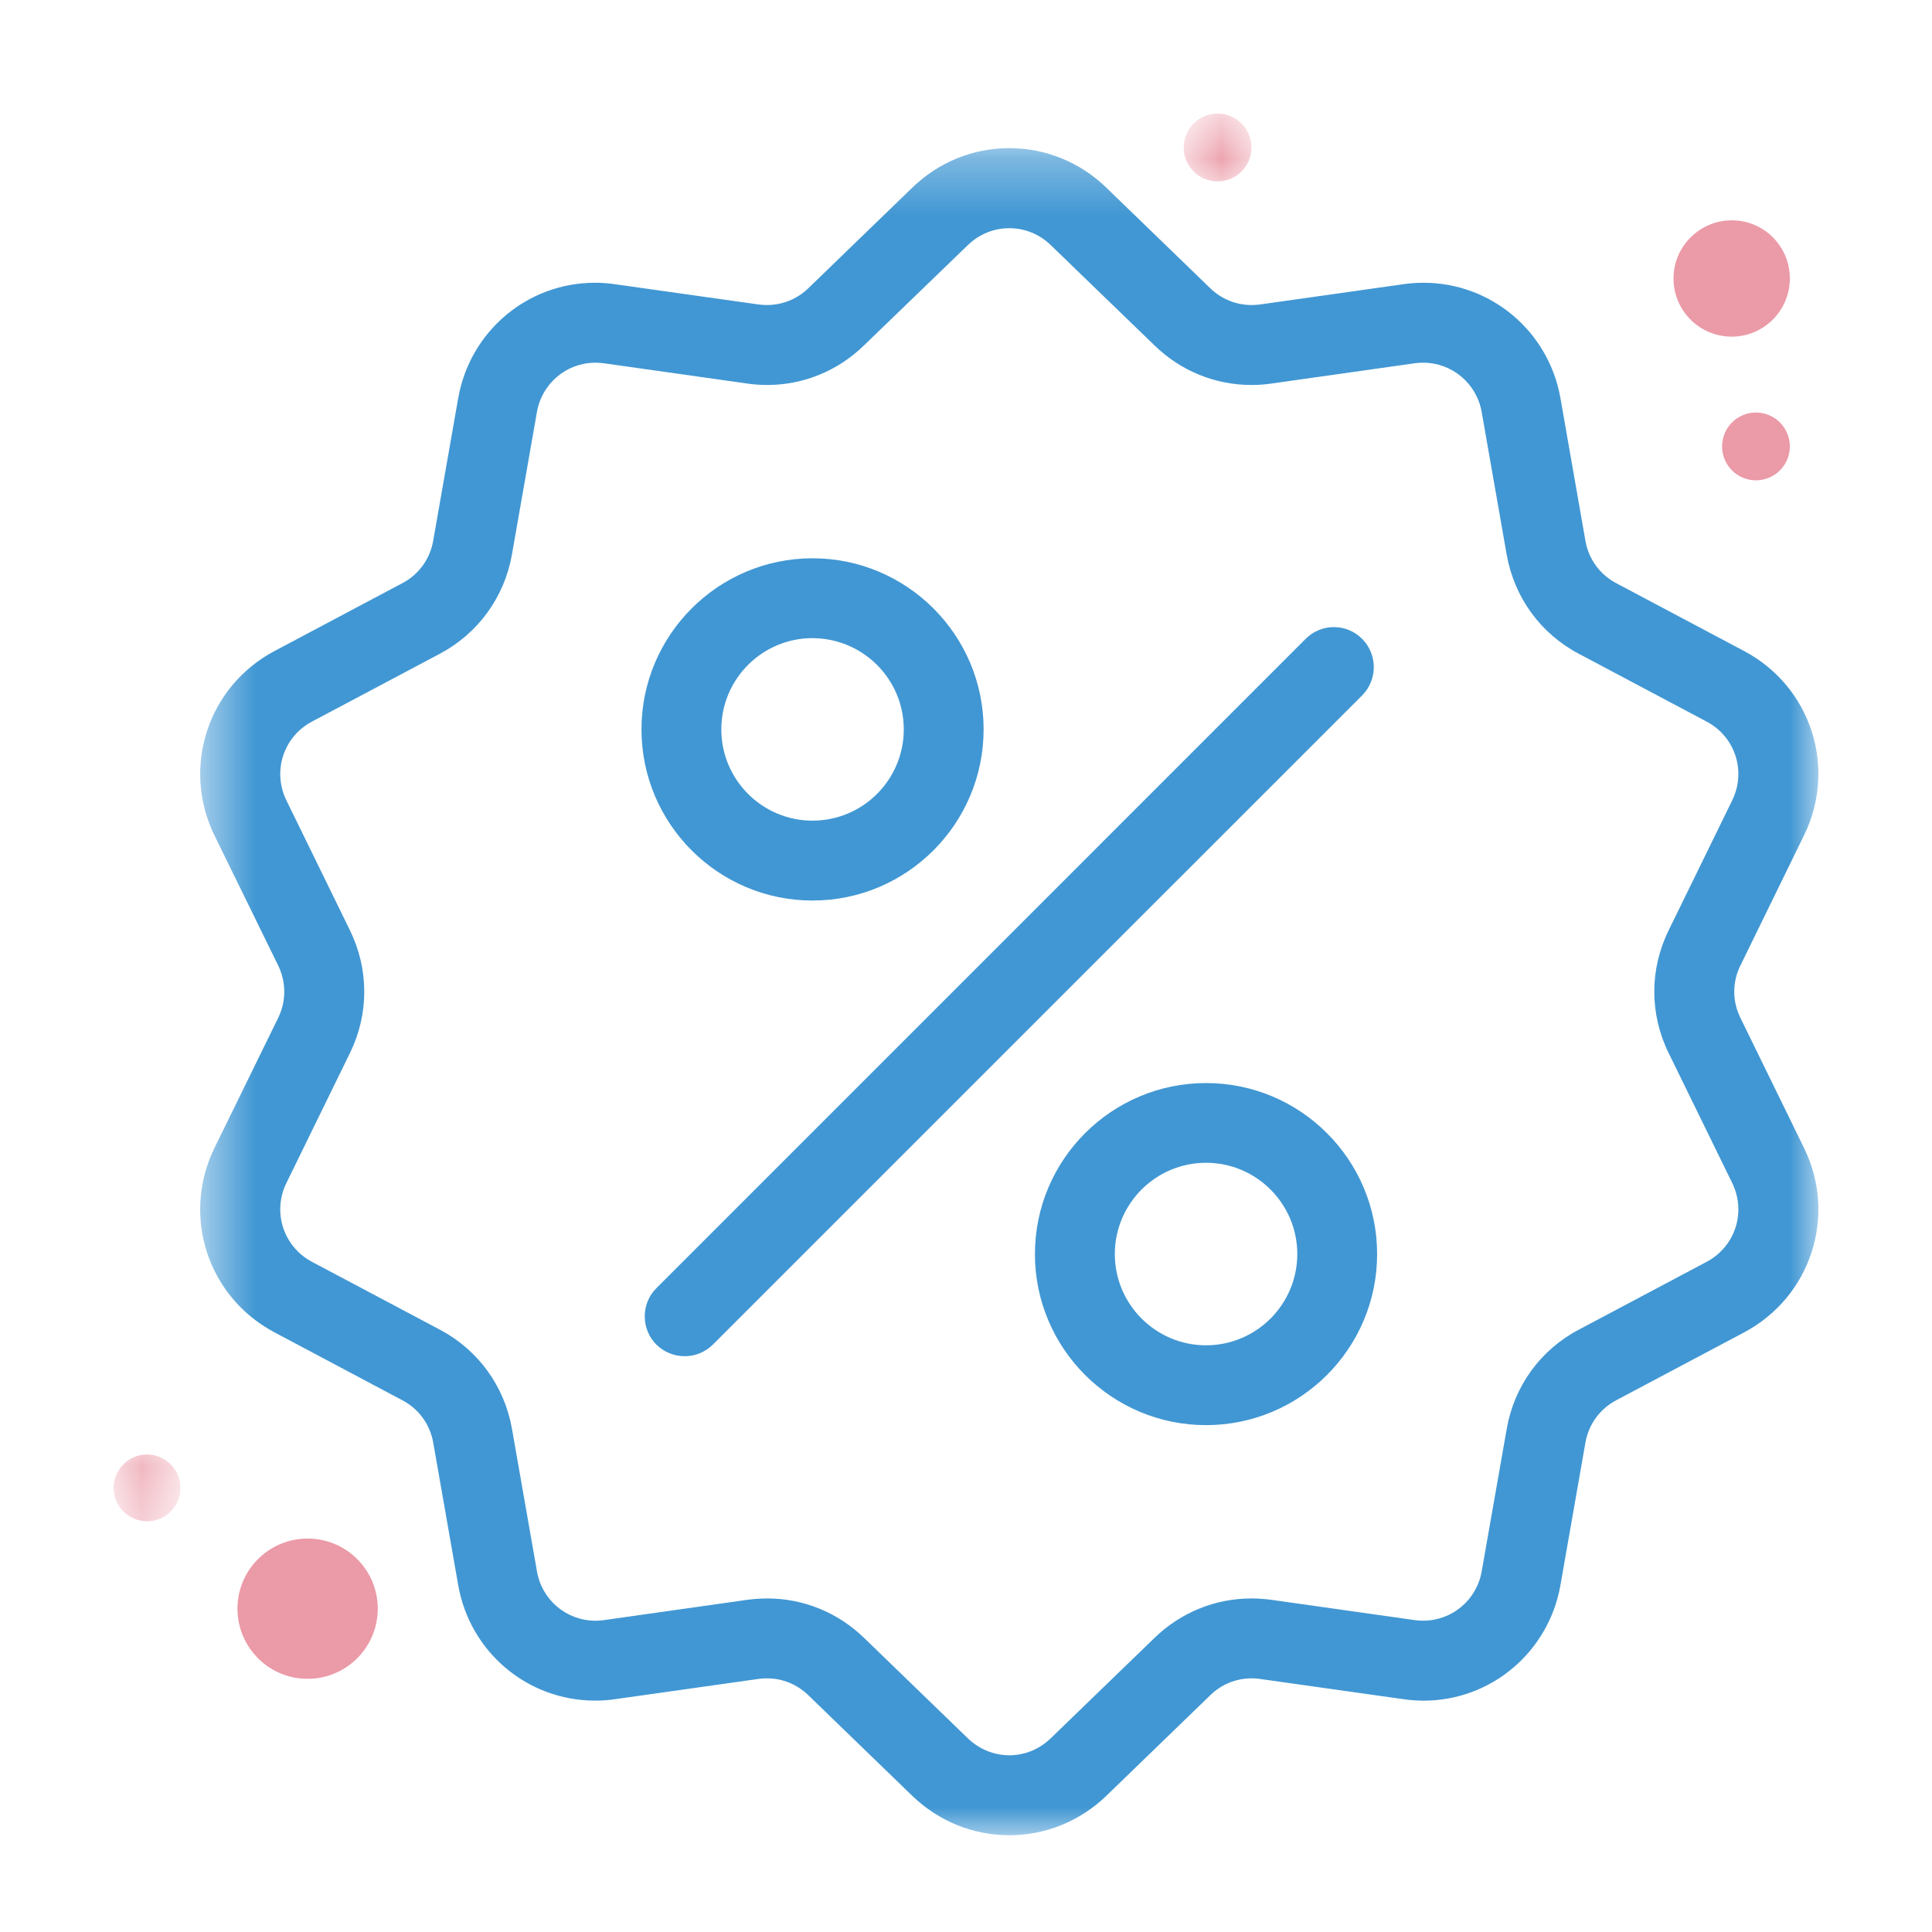
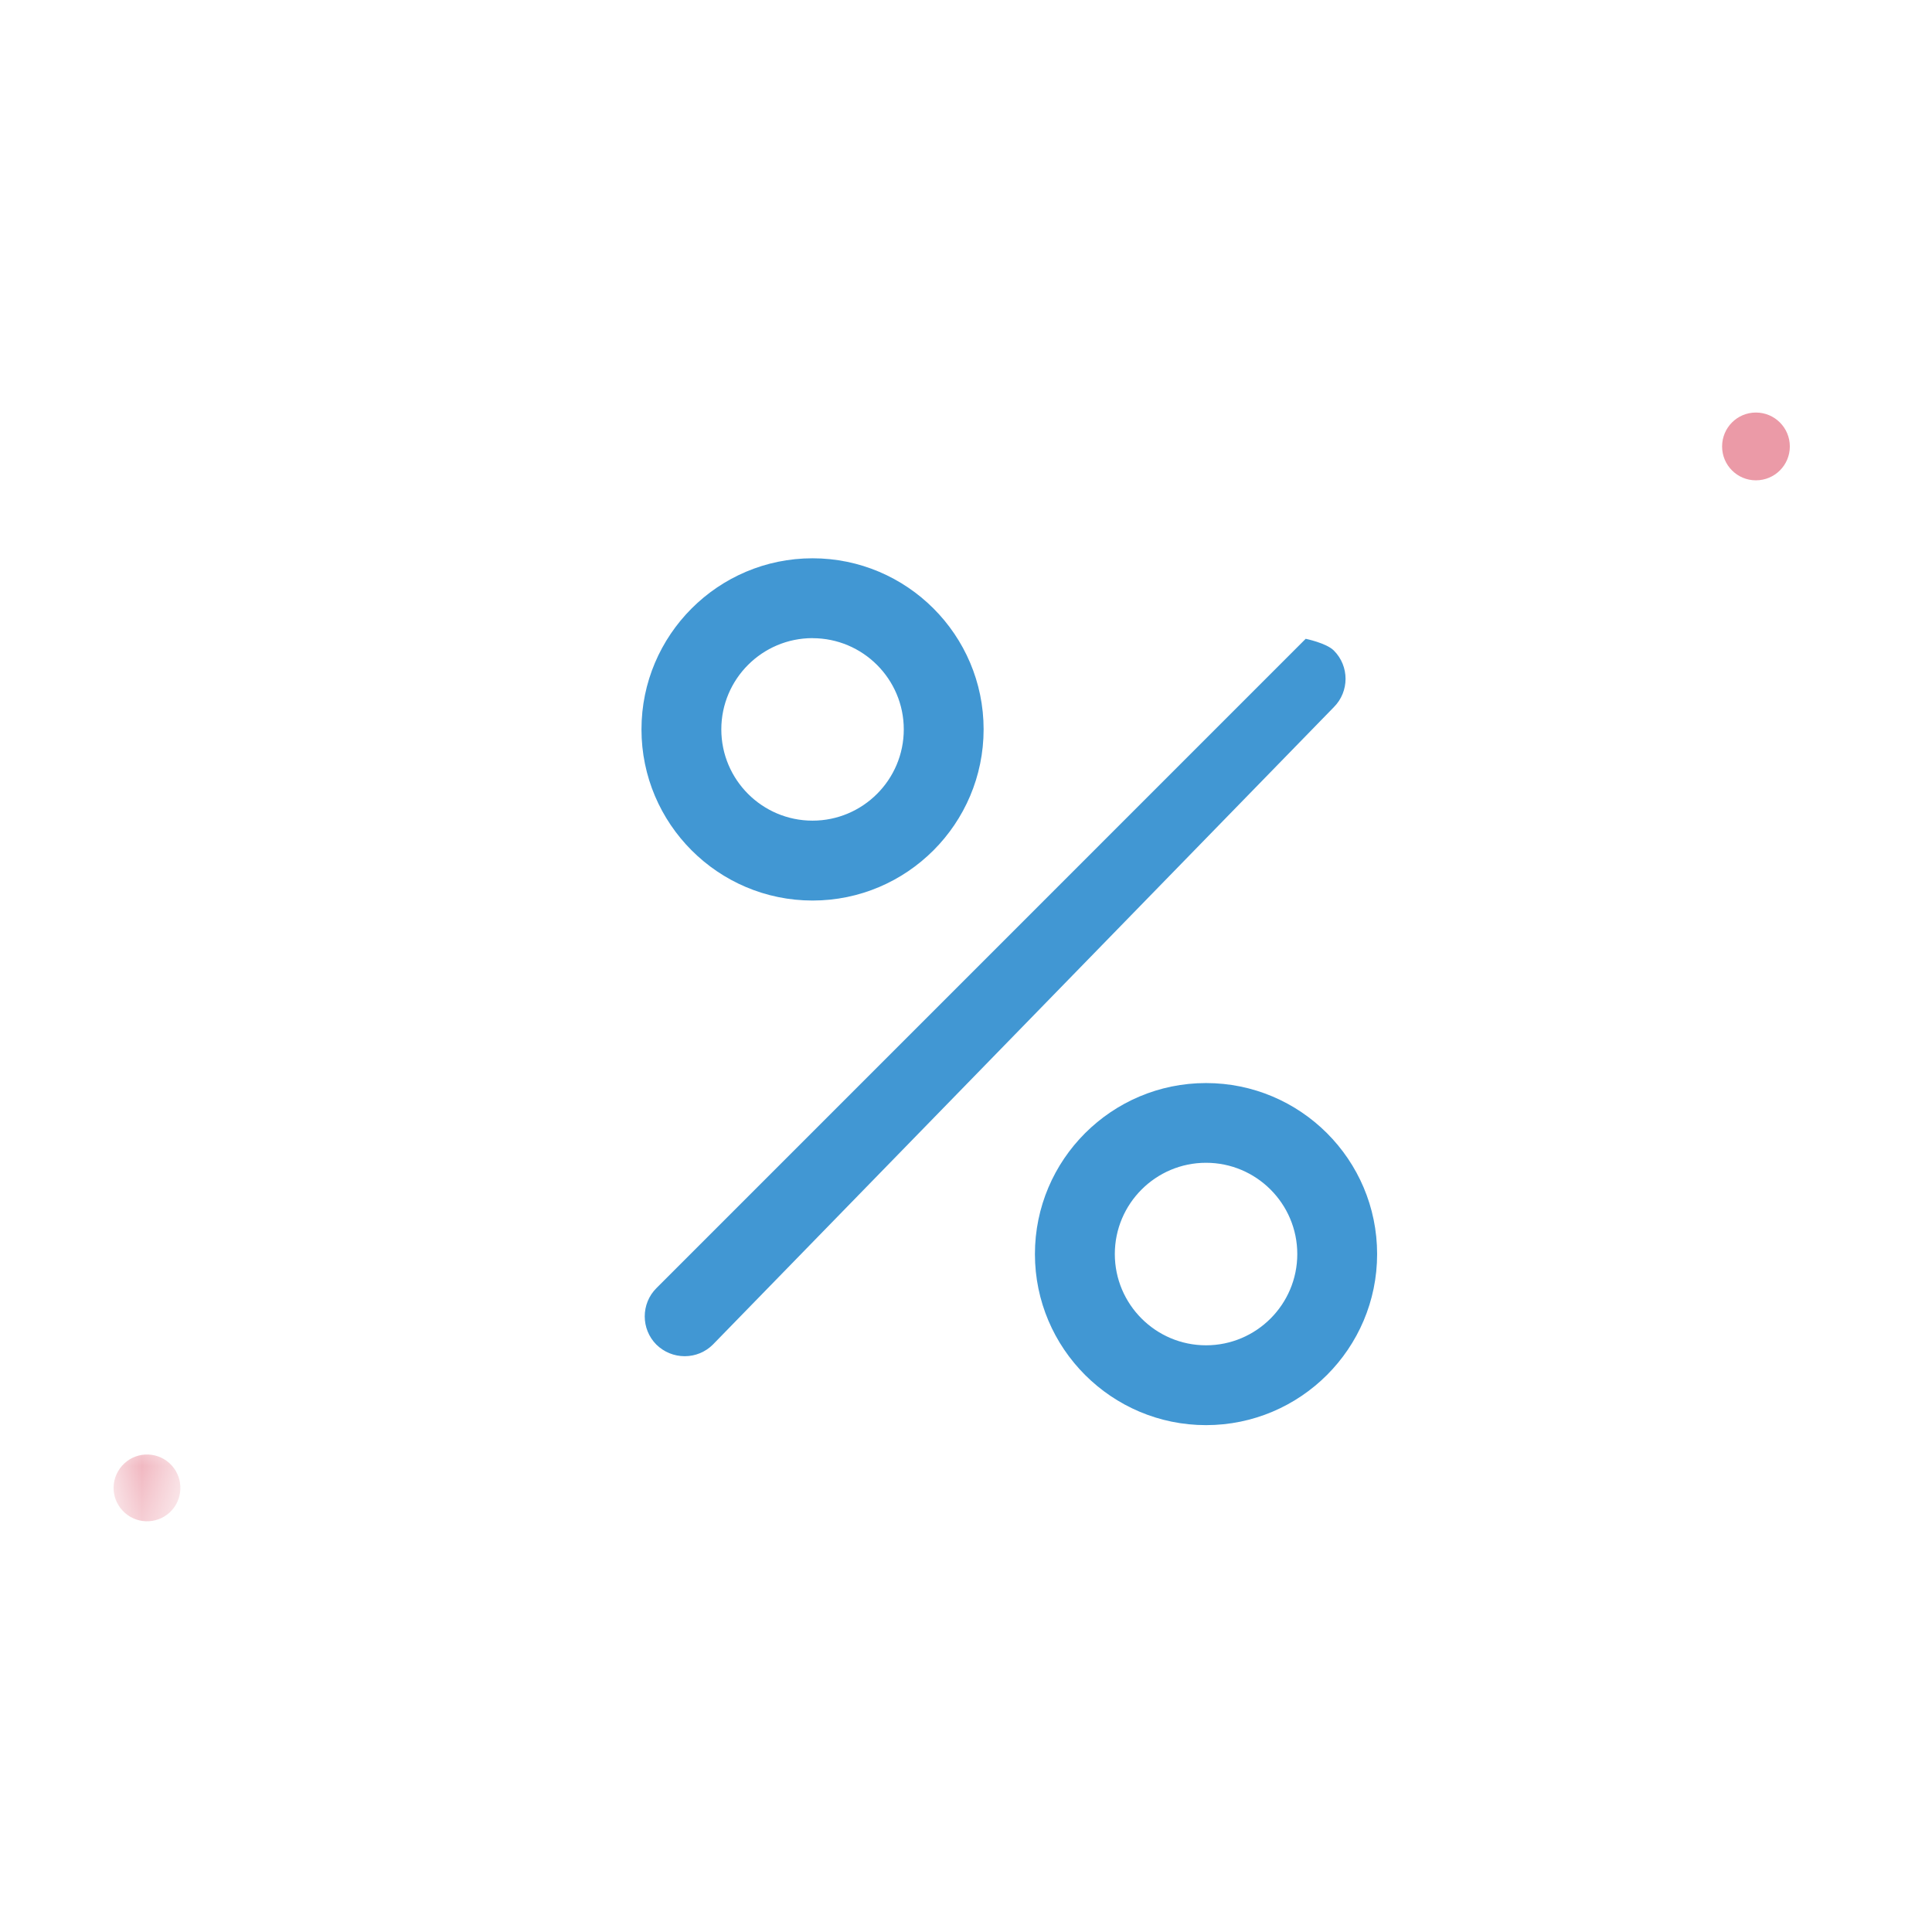
<svg xmlns="http://www.w3.org/2000/svg" xmlns:xlink="http://www.w3.org/1999/xlink" width="34" height="34" viewBox="0 0 34 34">
  <defs>
    <path id="lcsvw1q2oa" d="M0 0.3L1.175 0.3 1.175 1.475 0 1.475z" />
    <path id="jmbztmpg5c" d="M0.831 0.703L2.024 0.703 2.024 1.895 0.831 1.895z" />
    <path id="9gtve69r6e" d="M0.524 0.31L29 0.31 29 30 0.524 30z" />
  </defs>
  <g fill="none" fill-rule="evenodd">
    <g>
      <g>
        <path d="M0 0H33V33H0z" transform="translate(-51 -4591) translate(51.5 4591.5)" />
        <g>
-           <path fill="#EB9AA7" d="M27.725 4.598c-.385-.414-.361-1.063.054-1.446.414-.385 1.06-.363 1.446.051.385.416.36 1.063-.054 1.448s-1.061.36-1.446-.053M2.51 28.15c-.465-.5-.436-1.28.063-1.744.5-.464 1.281-.435 1.745.064.464.499.435 1.28-.064 1.744-.499.464-1.28.436-1.744-.063" transform="translate(-51 -4591) translate(51.5 4591.5) translate(1.5 .5)" />
          <g transform="translate(-51 -4591) translate(51.5 4591.5) translate(1.5 .5) translate(0 24.297)">
            <mask id="utnvlegilb" fill="#fff">
              <use xlink:href="#lcsvw1q2oa" />
            </mask>
            <path fill="#EB9AA7" d="M.158 1.288C-.066 1.05-.051.679.188.457c.237-.221.61-.207.83.031.22.238.206.61-.03.83-.238.221-.61.207-.83-.03" mask="url(#utnvlegilb)" />
          </g>
          <path fill="#EB9AA7" d="M29.498 6.857c0 .33-.267.596-.597.596-.329 0-.595-.267-.595-.596 0-.33.266-.597.595-.597.33 0 .597.267.597.597" transform="translate(-51 -4591) translate(51.5 4591.5) translate(1.5 .5)" />
          <g transform="translate(-51 -4591) translate(51.5 4591.5) translate(1.5 .5) translate(18 .297)">
            <mask id="8zk3fvtw6d" fill="#fff">
              <use xlink:href="#jmbztmpg5c" />
            </mask>
-             <path fill="#EB9AA7" d="M2.024 1.3c0 .328-.268.595-.597.595-.33 0-.596-.267-.596-.596 0-.33.267-.597.596-.597.329 0 .597.267.597.597" mask="url(#8zk3fvtw6d)" />
          </g>
          <g transform="translate(-51 -4591) translate(51.5 4591.5) translate(1.5 .5) translate(1 1.297)">
            <mask id="ucwbnj8ref" fill="#fff">
              <use xlink:href="#9gtve69r6e" />
            </mask>
-             <path fill="#4197D3" d="M10.502 25.833c.634 0 1.237.244 1.7.69l1.831 1.772c.198.19.457.298.73.298.271 0 .53-.107.727-.298l1.832-1.772c.461-.445 1.065-.69 1.701-.69.116 0 .232.009.35.024l2.523.357c.05.008.101.01.151.01.507 0 .94-.364 1.028-.866l.441-2.51c.132-.752.592-1.388 1.266-1.744l2.252-1.195c.503-.267.7-.875.45-1.387l-1.12-2.29c-.335-.684-.335-1.47 0-2.154l1.12-2.29c.25-.511.053-1.12-.45-1.386l-2.252-1.195c-.674-.357-1.134-.993-1.267-1.744l-.44-2.51c-.089-.503-.522-.867-1.029-.867-.05 0-.1.003-.15.01l-2.524.357c-.117.017-.233.025-.349.025-.636 0-1.24-.246-1.7-.691L15.49 2.015c-.197-.191-.456-.296-.728-.296-.273 0-.53.105-.729.297L12.2 3.786c-.46.446-1.063.692-1.699.692-.116 0-.232-.008-.349-.025l-2.525-.357c-.05-.007-.1-.01-.149-.01-.509 0-.94.364-1.029.867l-.44 2.51c-.133.75-.595 1.387-1.267 1.744L2.49 10.402c-.502.266-.7.875-.45 1.386l1.12 2.29c.334.685.334 1.47 0 2.154l-1.12 2.29c-.25.512-.052 1.12.45 1.387l2.253 1.195c.672.356 1.134.992 1.267 1.744l.44 2.51c.087.502.52.867 1.03.867.046 0 .098-.003.15-.011l2.522-.357c.117-.015.234-.024.351-.024M14.762 30c-.638 0-1.243-.246-1.706-.692l-1.832-1.773c-.197-.191-.454-.296-.727-.296-.05 0-.098.003-.147.01l-2.527.357c-.117.018-.235.025-.35.025-1.19 0-2.202-.854-2.409-2.03l-.44-2.511c-.057-.321-.255-.593-.542-.744l-2.25-1.195C.654 20.527.191 19.1.774 17.905l1.122-2.29c.142-.292.142-.627 0-.92l-1.122-2.29C.192 11.209.655 9.784 1.831 9.16l2.251-1.195c.288-.152.485-.423.541-.744l.441-2.512c.207-1.176 1.218-2.03 2.407-2.03.116 0 .234.008.352.026l2.525.356c.05.007.1.01.148.01.273 0 .531-.104.728-.294l1.832-1.773C13.52.556 14.124.31 14.761.31s1.244.246 1.707.694L18.3 2.777c.196.189.453.294.726.294.05 0 .1-.003.15-.01l2.523-.357c.118-.017.236-.025.352-.025 1.19 0 2.202.854 2.41 2.03l.44 2.512c.056.32.253.592.54.744l2.252 1.195c1.176.624 1.64 2.05 1.054 3.245l-1.119 2.29c-.144.293-.144.628 0 .92l1.12 2.29c.584 1.196.121 2.62-1.055 3.246l-2.252 1.195c-.287.153-.484.424-.54.744l-.44 2.51c-.208 1.177-1.22 2.032-2.409 2.032-.116-.001-.234-.008-.353-.026l-2.523-.356c-.05-.008-.1-.011-.15-.011-.273 0-.53.105-.726.296l-1.832 1.773c-.463.446-1.07.692-1.706.692" mask="url(#ucwbnj8ref)" />
          </g>
-           <path fill="#4197D3" d="M10.05 22.867c-.188 0-.365-.073-.499-.204-.273-.274-.273-.721.001-.994l11.426-11.427c.133-.133.31-.206.497-.206s.364.074.496.207c.274.274.274.72 0 .995L10.545 22.663c-.132.131-.308.204-.496.204M12.3 10.23c-.886 0-1.606.72-1.606 1.606 0 .886.72 1.606 1.605 1.606.886 0 1.606-.72 1.606-1.606 0-.885-.72-1.605-1.606-1.605m0 4.617c-1.66 0-3.01-1.351-3.01-3.012 0-1.66 1.35-3.011 3.01-3.011 1.661 0 3.011 1.35 3.011 3.01 0 1.662-1.35 3.013-3.01 3.013M19.224 19.463c-.885 0-1.605.721-1.605 1.606 0 .885.72 1.606 1.605 1.606.886 0 1.606-.72 1.606-1.606 0-.885-.72-1.606-1.606-1.606m0 4.617c-1.66 0-3.011-1.35-3.011-3.01 0-1.662 1.351-3.01 3.011-3.01 1.661 0 3.011 1.348 3.011 3.01 0 1.66-1.35 3.01-3.011 3.01" transform="translate(-51 -4591) translate(51.5 4591.5) translate(1.5 .5)" />
+           <path fill="#4197D3" d="M10.05 22.867c-.188 0-.365-.073-.499-.204-.273-.274-.273-.721.001-.994l11.426-11.427s.364.074.496.207c.274.274.274.72 0 .995L10.545 22.663c-.132.131-.308.204-.496.204M12.3 10.23c-.886 0-1.606.72-1.606 1.606 0 .886.72 1.606 1.605 1.606.886 0 1.606-.72 1.606-1.606 0-.885-.72-1.605-1.606-1.605m0 4.617c-1.66 0-3.01-1.351-3.01-3.012 0-1.66 1.35-3.011 3.01-3.011 1.661 0 3.011 1.35 3.011 3.01 0 1.662-1.35 3.013-3.01 3.013M19.224 19.463c-.885 0-1.605.721-1.605 1.606 0 .885.72 1.606 1.605 1.606.886 0 1.606-.72 1.606-1.606 0-.885-.72-1.606-1.606-1.606m0 4.617c-1.66 0-3.011-1.35-3.011-3.01 0-1.662 1.351-3.01 3.011-3.01 1.661 0 3.011 1.348 3.011 3.01 0 1.66-1.35 3.01-3.011 3.01" transform="translate(-51 -4591) translate(51.5 4591.5) translate(1.5 .5)" />
        </g>
      </g>
    </g>
  </g>
</svg>